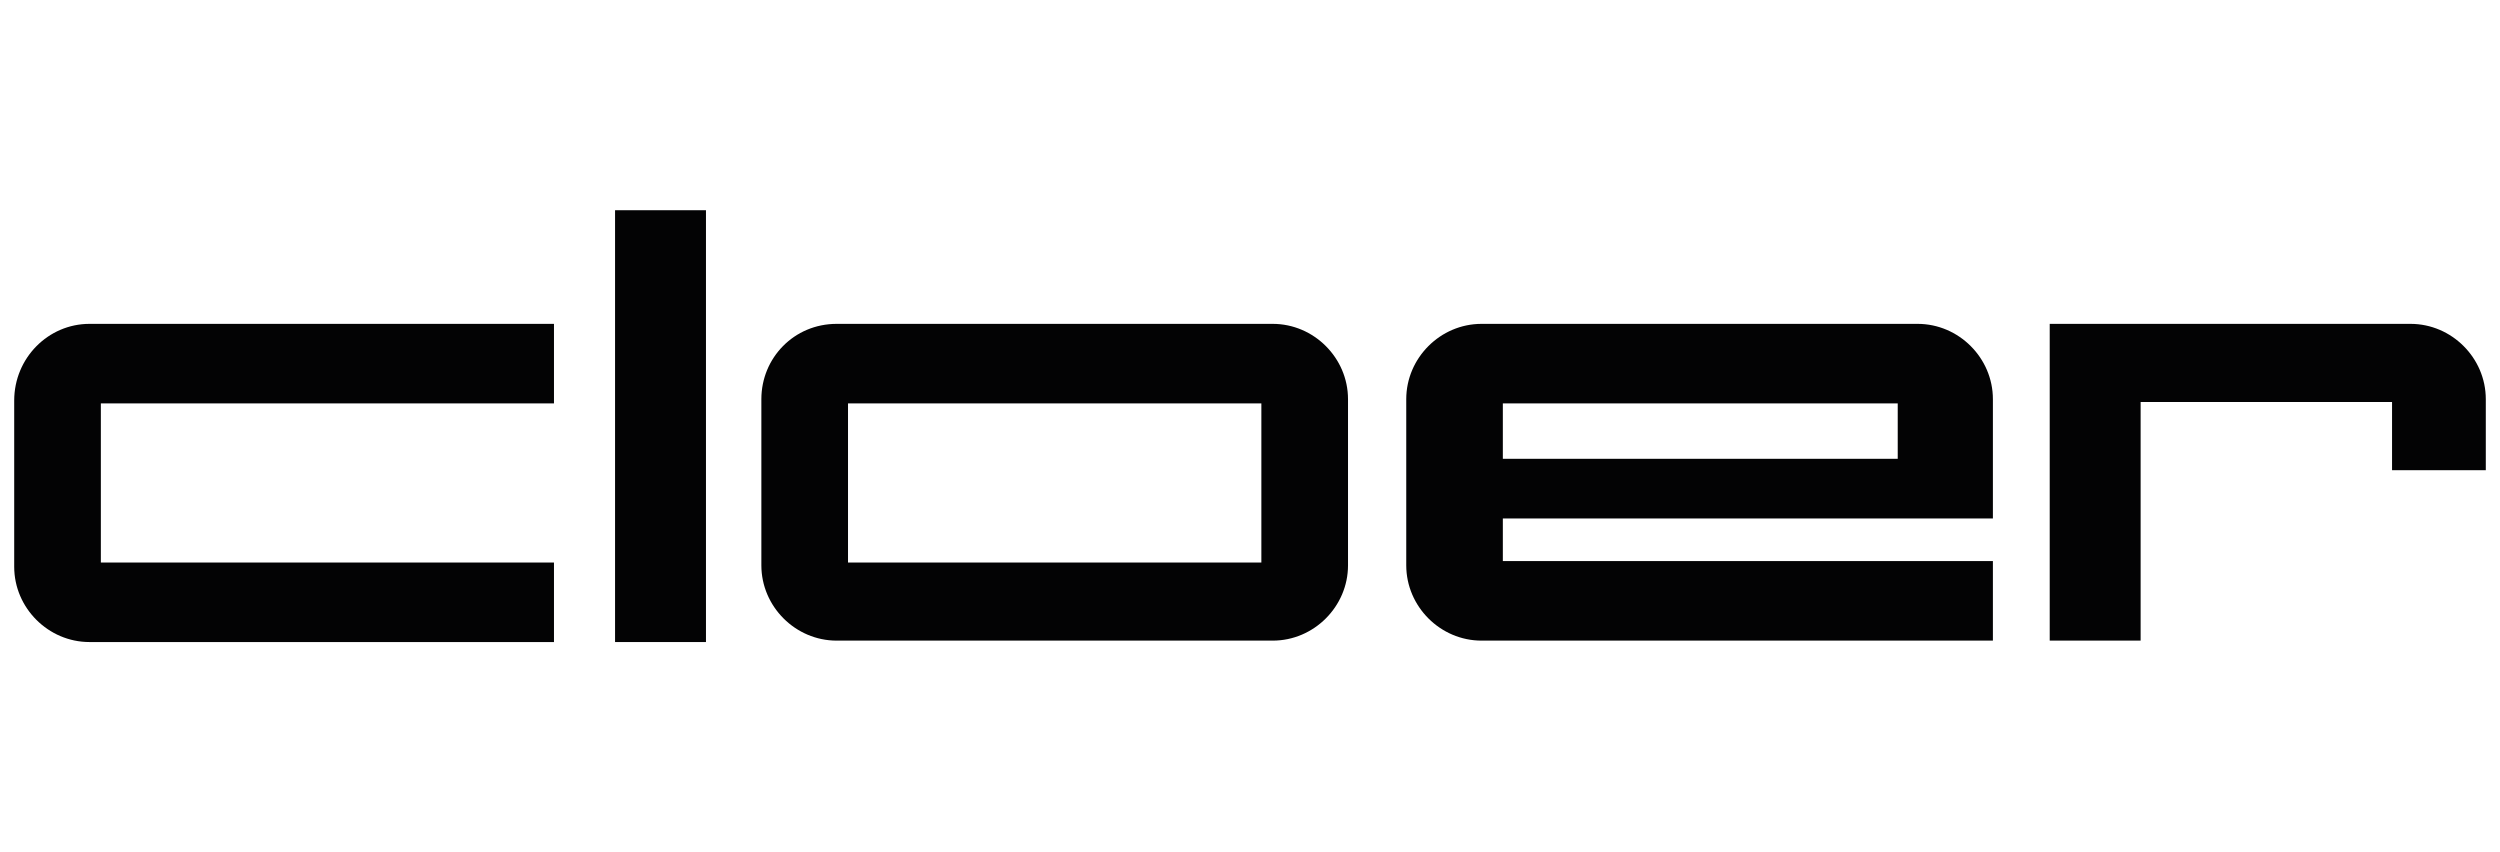
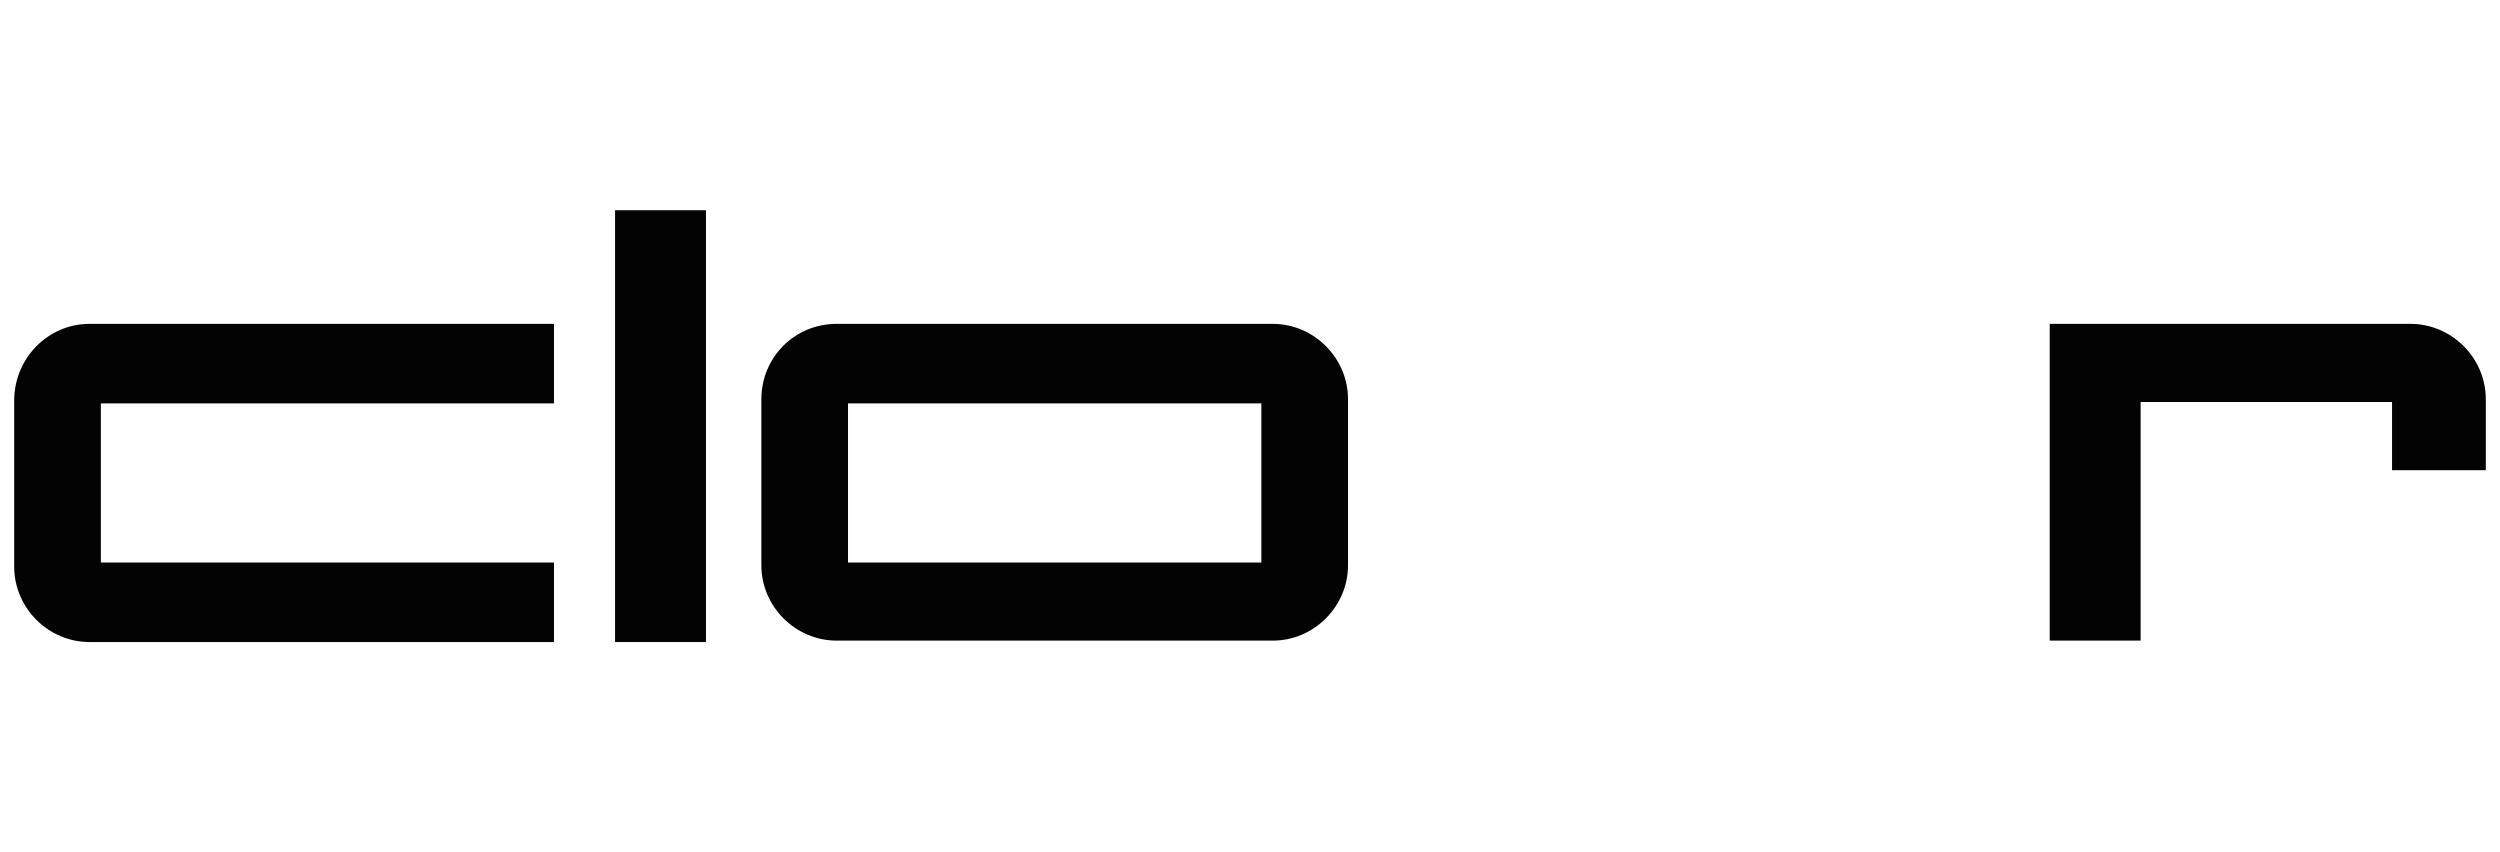
<svg xmlns="http://www.w3.org/2000/svg" version="1.1" id="Ebene_1" x="0px" y="0px" viewBox="0 0 176 60" style="enable-background:new 0 0 176 60;" xml:space="preserve">
  <style type="text/css"> .st0{fill:#030304;} </style>
  <g>
    <path class="st0" d="M59.7,28.4v11.2h29.1V28.4H59.7L59.7,28.4z M58.9,22.8h30.7c2.9,0,5.3,2.4,5.3,5.3v11.7c0,2.9-2.4,5.3-5.3,5.3 H58.9c-2.9,0-5.3-2.4-5.3-5.3V28.1C53.6,25.2,55.9,22.8,58.9,22.8L58.9,22.8z" />
-     <path class="st0" d="M105.8,28.4v3.9h27.8v-3.9H105.8L105.8,28.4z M104.3,22.8H135c2.9,0,5.3,2.4,5.3,5.3v8.4h-34.5v3h34.5v5.6h-36 c-2.9,0-5.3-2.4-5.3-5.3V28.1C99,25.2,101.4,22.8,104.3,22.8L104.3,22.8z" />
    <polygon class="st0" points="43.3,14.8 49.7,14.8 49.7,45.2 43.3,45.2 " />
    <path class="st0" d="M6.3,22.8H39v5.6H7.1v11.2H39v5.6H6.3c-2.9,0-5.3-2.4-5.3-5.3V28.2C1,25.2,3.4,22.8,6.3,22.8L6.3,22.8z" />
    <path class="st0" d="M144.3,22.8h25.4c2.9,0,5.3,2.4,5.3,5.3v5h-6.6v-4.8h-17.7v16.8h-6.4V22.8L144.3,22.8z" />
  </g>
</svg>